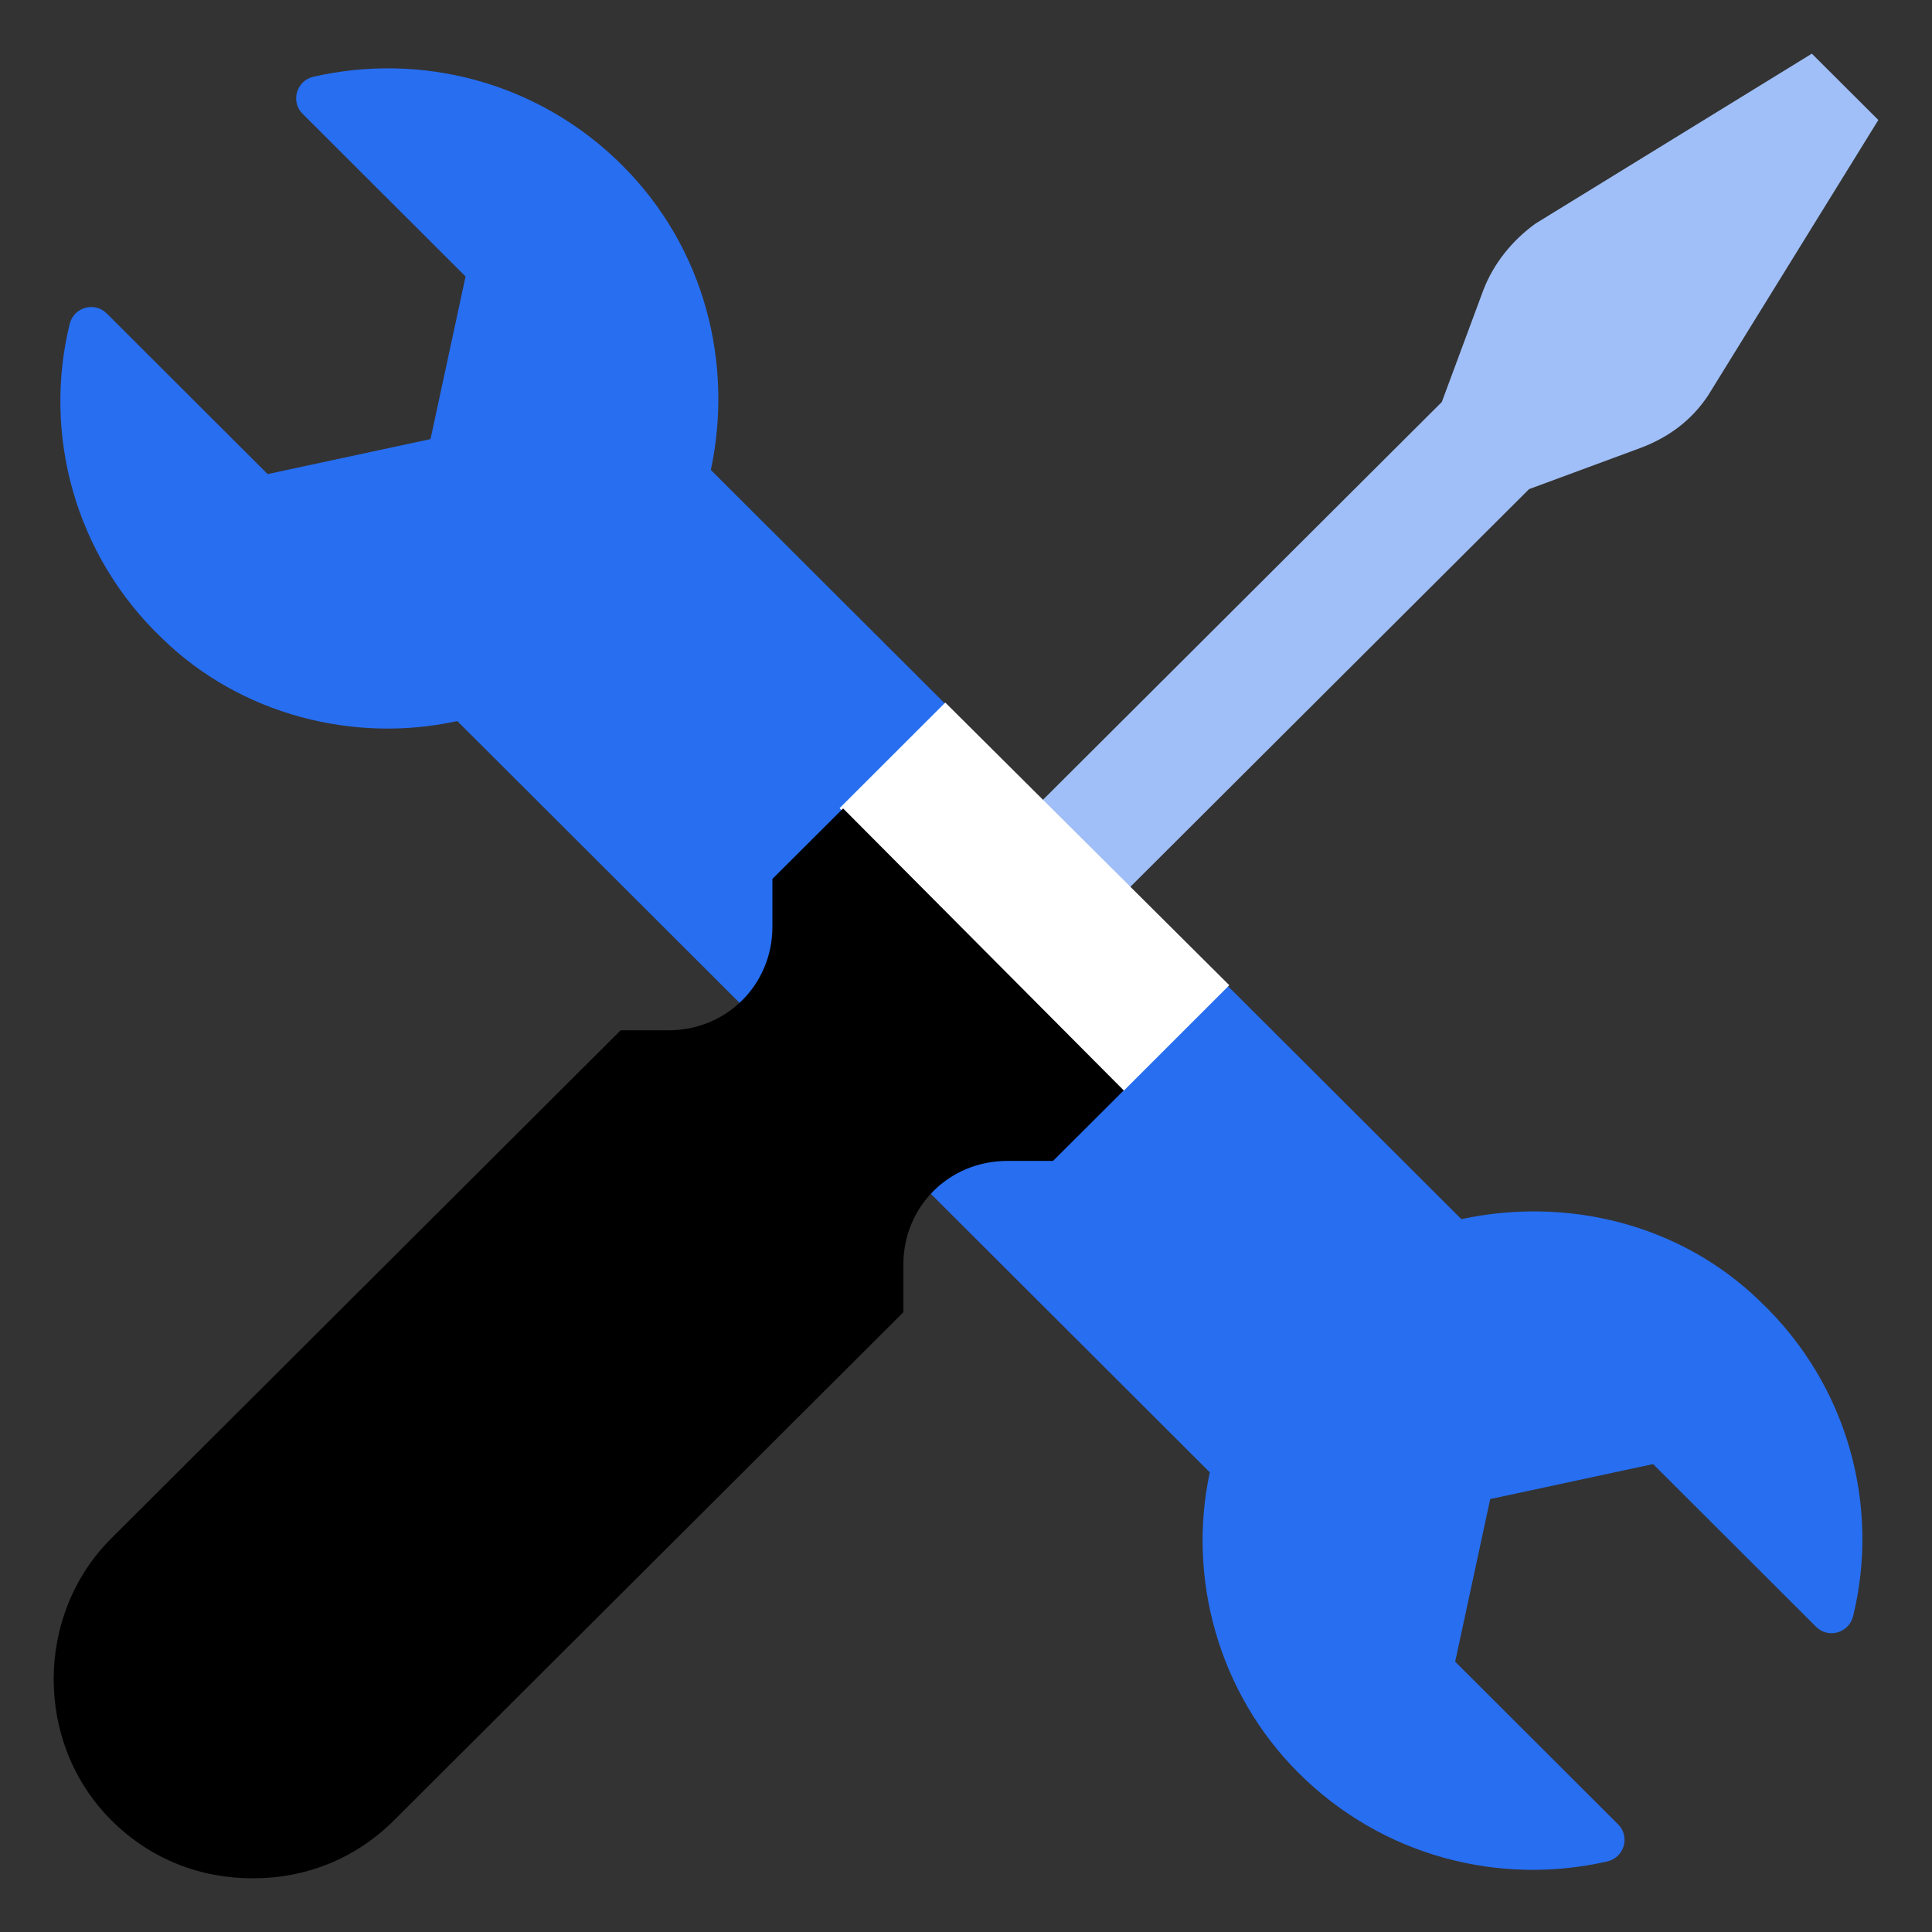
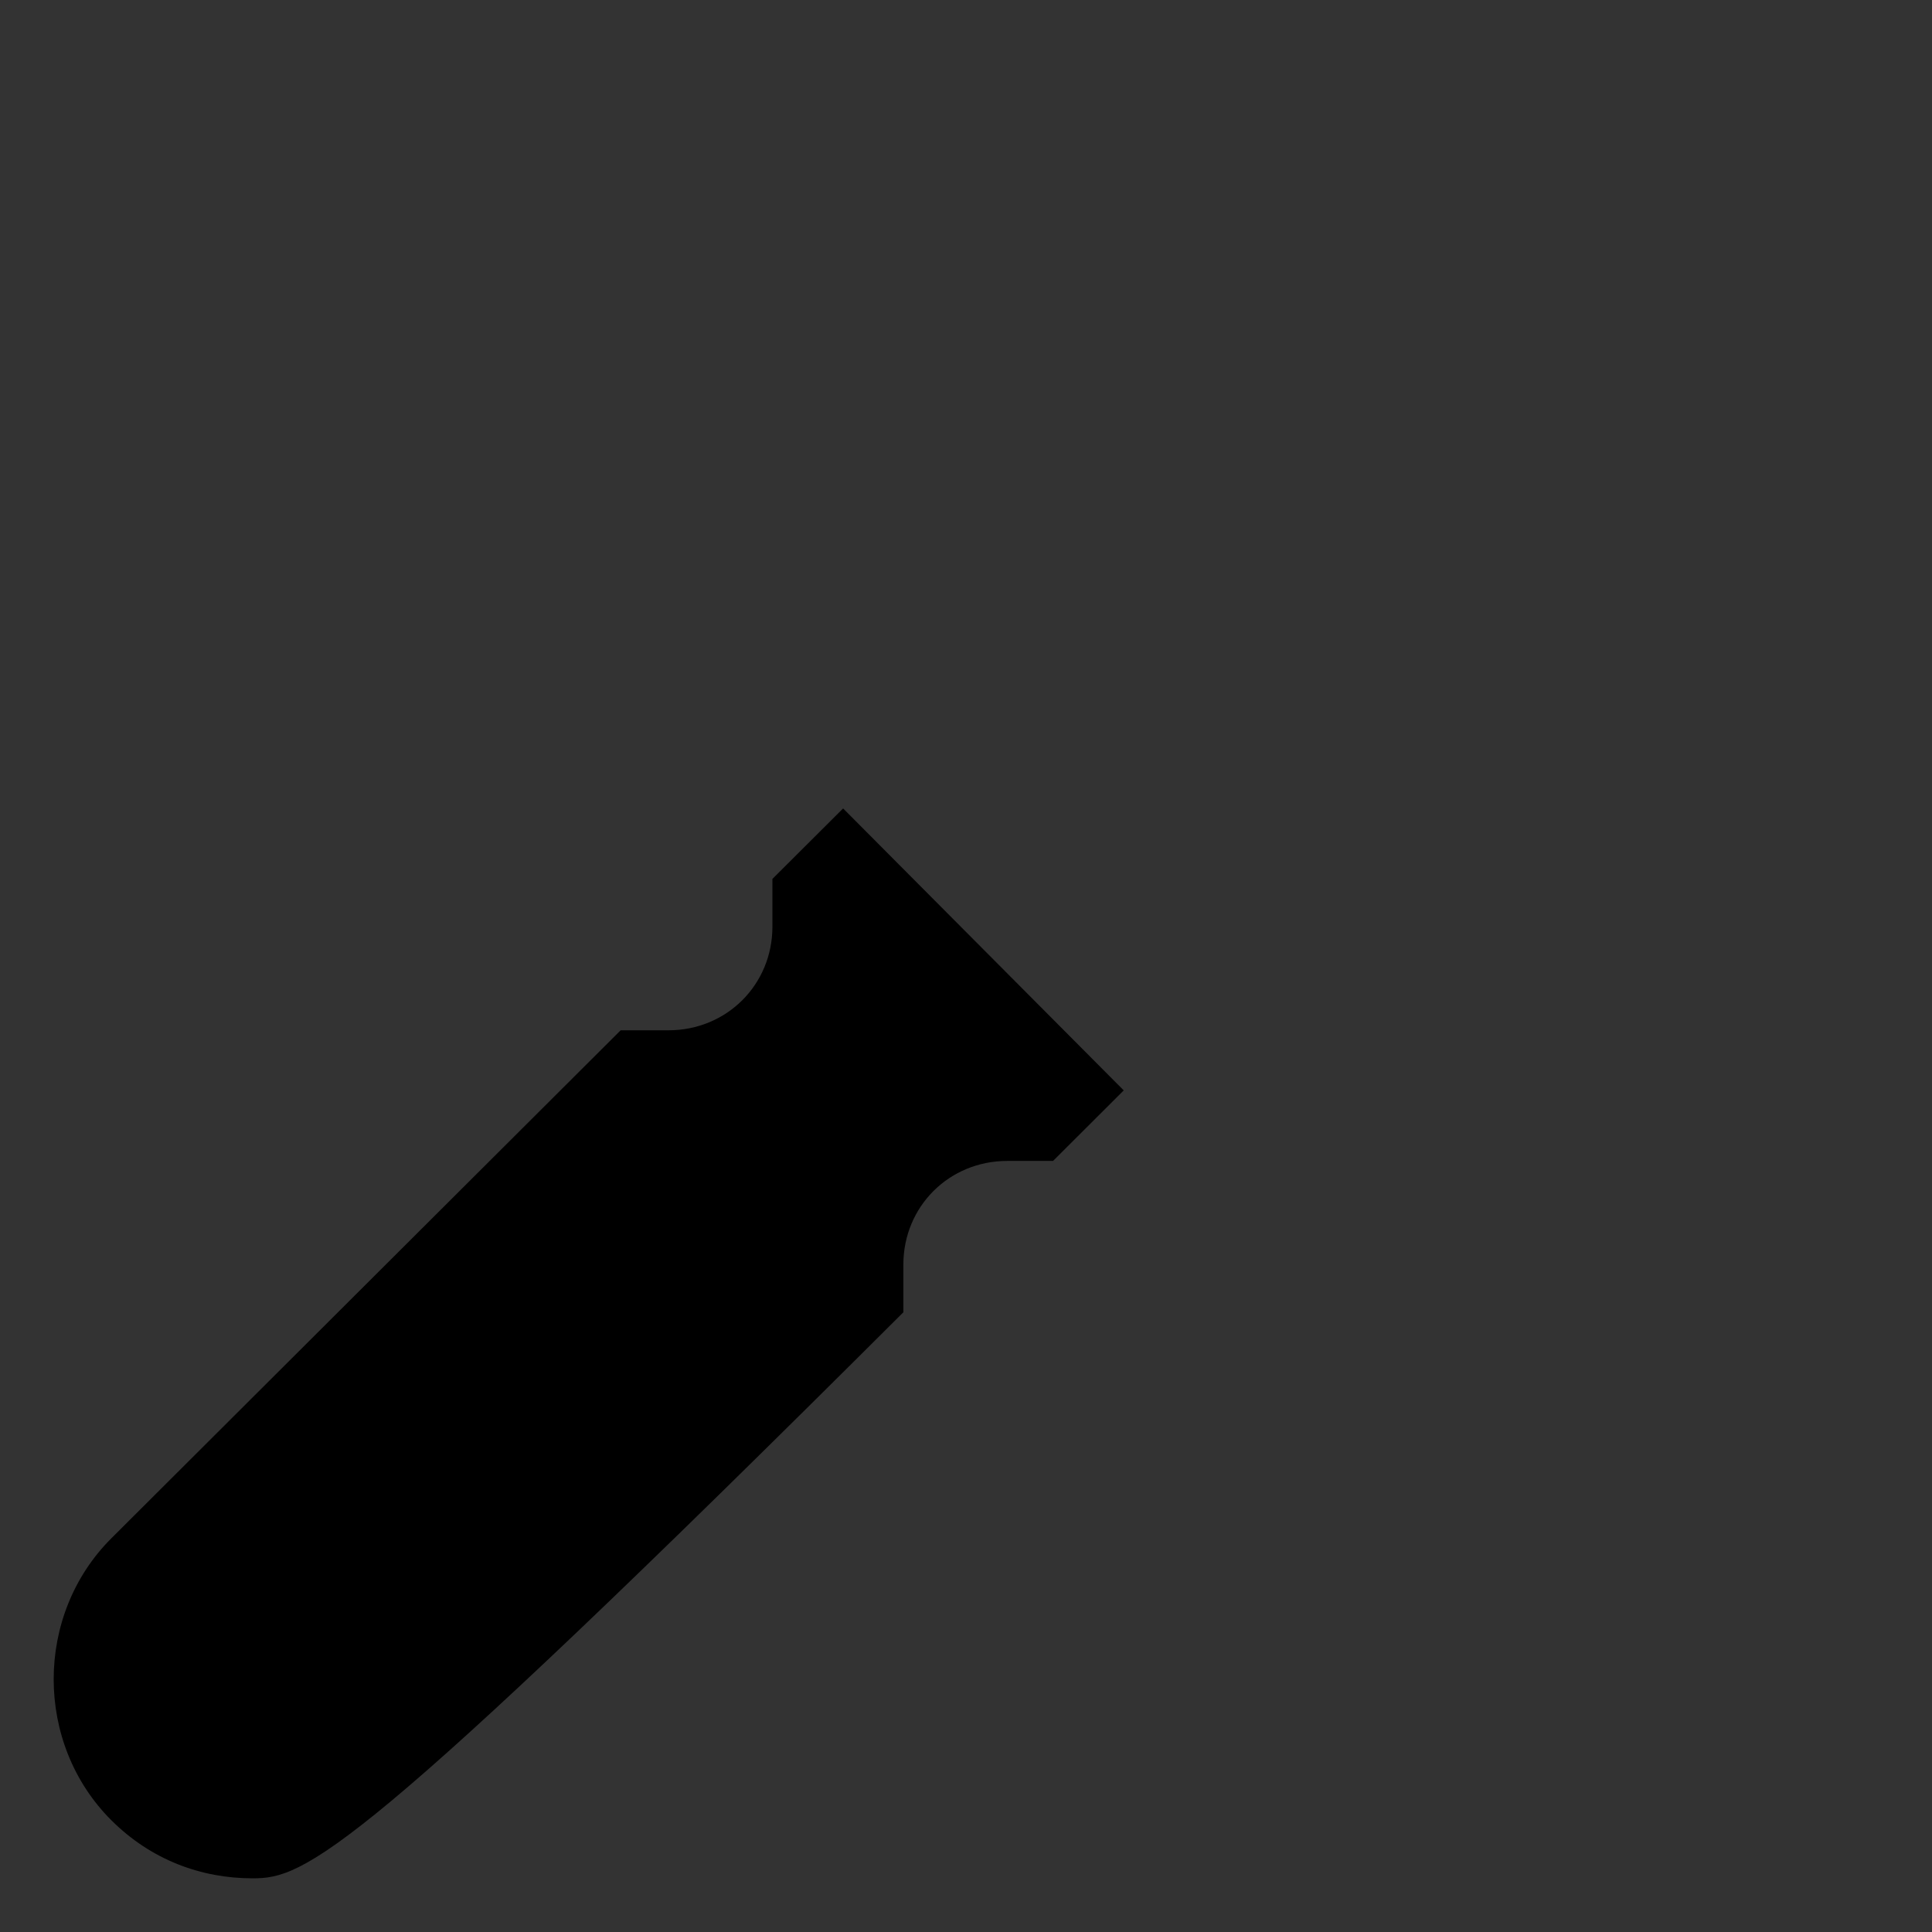
<svg xmlns="http://www.w3.org/2000/svg" width="36" height="36" viewBox="0 0 36 36" fill="none">
  <rect x="0" y="0" width="36" height="36" fill="#333333" stroke="none" />
-   <path d="M8.521 13.436L22.543 27.435C22.121 29.391 22.697 31.538 24.195 33.034C25.77 34.606 27.96 35.143 29.958 34.683C30.265 34.606 30.38 34.223 30.15 33.993L27.115 30.963L27.768 27.933L30.803 27.281L33.838 30.311C34.068 30.541 34.452 30.426 34.529 30.119C35.029 28.087 34.452 25.824 32.8 24.251C31.302 22.794 29.189 22.296 27.23 22.717L22.851 18.345L18.01 17.616L17.626 13.129L13.246 8.757C13.669 6.763 13.131 4.615 11.595 3.081C10.02 1.509 7.83 0.972 5.832 1.432C5.525 1.509 5.409 1.892 5.64 2.122L8.675 5.152L8.022 8.182L4.987 8.834L1.99 5.842C1.76 5.612 1.376 5.727 1.299 6.034C0.799 8.067 1.376 10.33 3.028 11.902C4.487 13.321 6.6 13.858 8.521 13.436Z" fill="#276EF1" />
-   <path d="M33.761 1L28.609 4.168C28.183 4.477 27.834 4.902 27.64 5.405L26.866 7.491L19.428 14.909L21.055 16.532L28.492 9.114L30.584 8.341C31.088 8.148 31.514 7.839 31.824 7.375L35 2.236L33.761 1Z" fill="#A0BFF8" />
-   <path d="M17.614 13.091L15.644 15.059L20.936 20.327L22.906 18.358L17.614 13.091Z" fill="white" />
-   <path d="M20.939 20.318L19.622 21.632H18.77C17.685 21.632 16.833 22.482 16.833 23.564V24.452L7.343 33.918C6.607 34.652 5.677 35 4.709 35C3.741 35 2.811 34.652 2.075 33.918C0.642 32.489 0.642 30.093 2.075 28.664L11.565 19.198H12.456C13.541 19.198 14.393 18.348 14.393 17.266V16.377L15.71 15.064L20.939 20.318Z" fill="black" />
+   <path d="M20.939 20.318L19.622 21.632H18.77C17.685 21.632 16.833 22.482 16.833 23.564V24.452C6.607 34.652 5.677 35 4.709 35C3.741 35 2.811 34.652 2.075 33.918C0.642 32.489 0.642 30.093 2.075 28.664L11.565 19.198H12.456C13.541 19.198 14.393 18.348 14.393 17.266V16.377L15.71 15.064L20.939 20.318Z" fill="black" />
</svg>